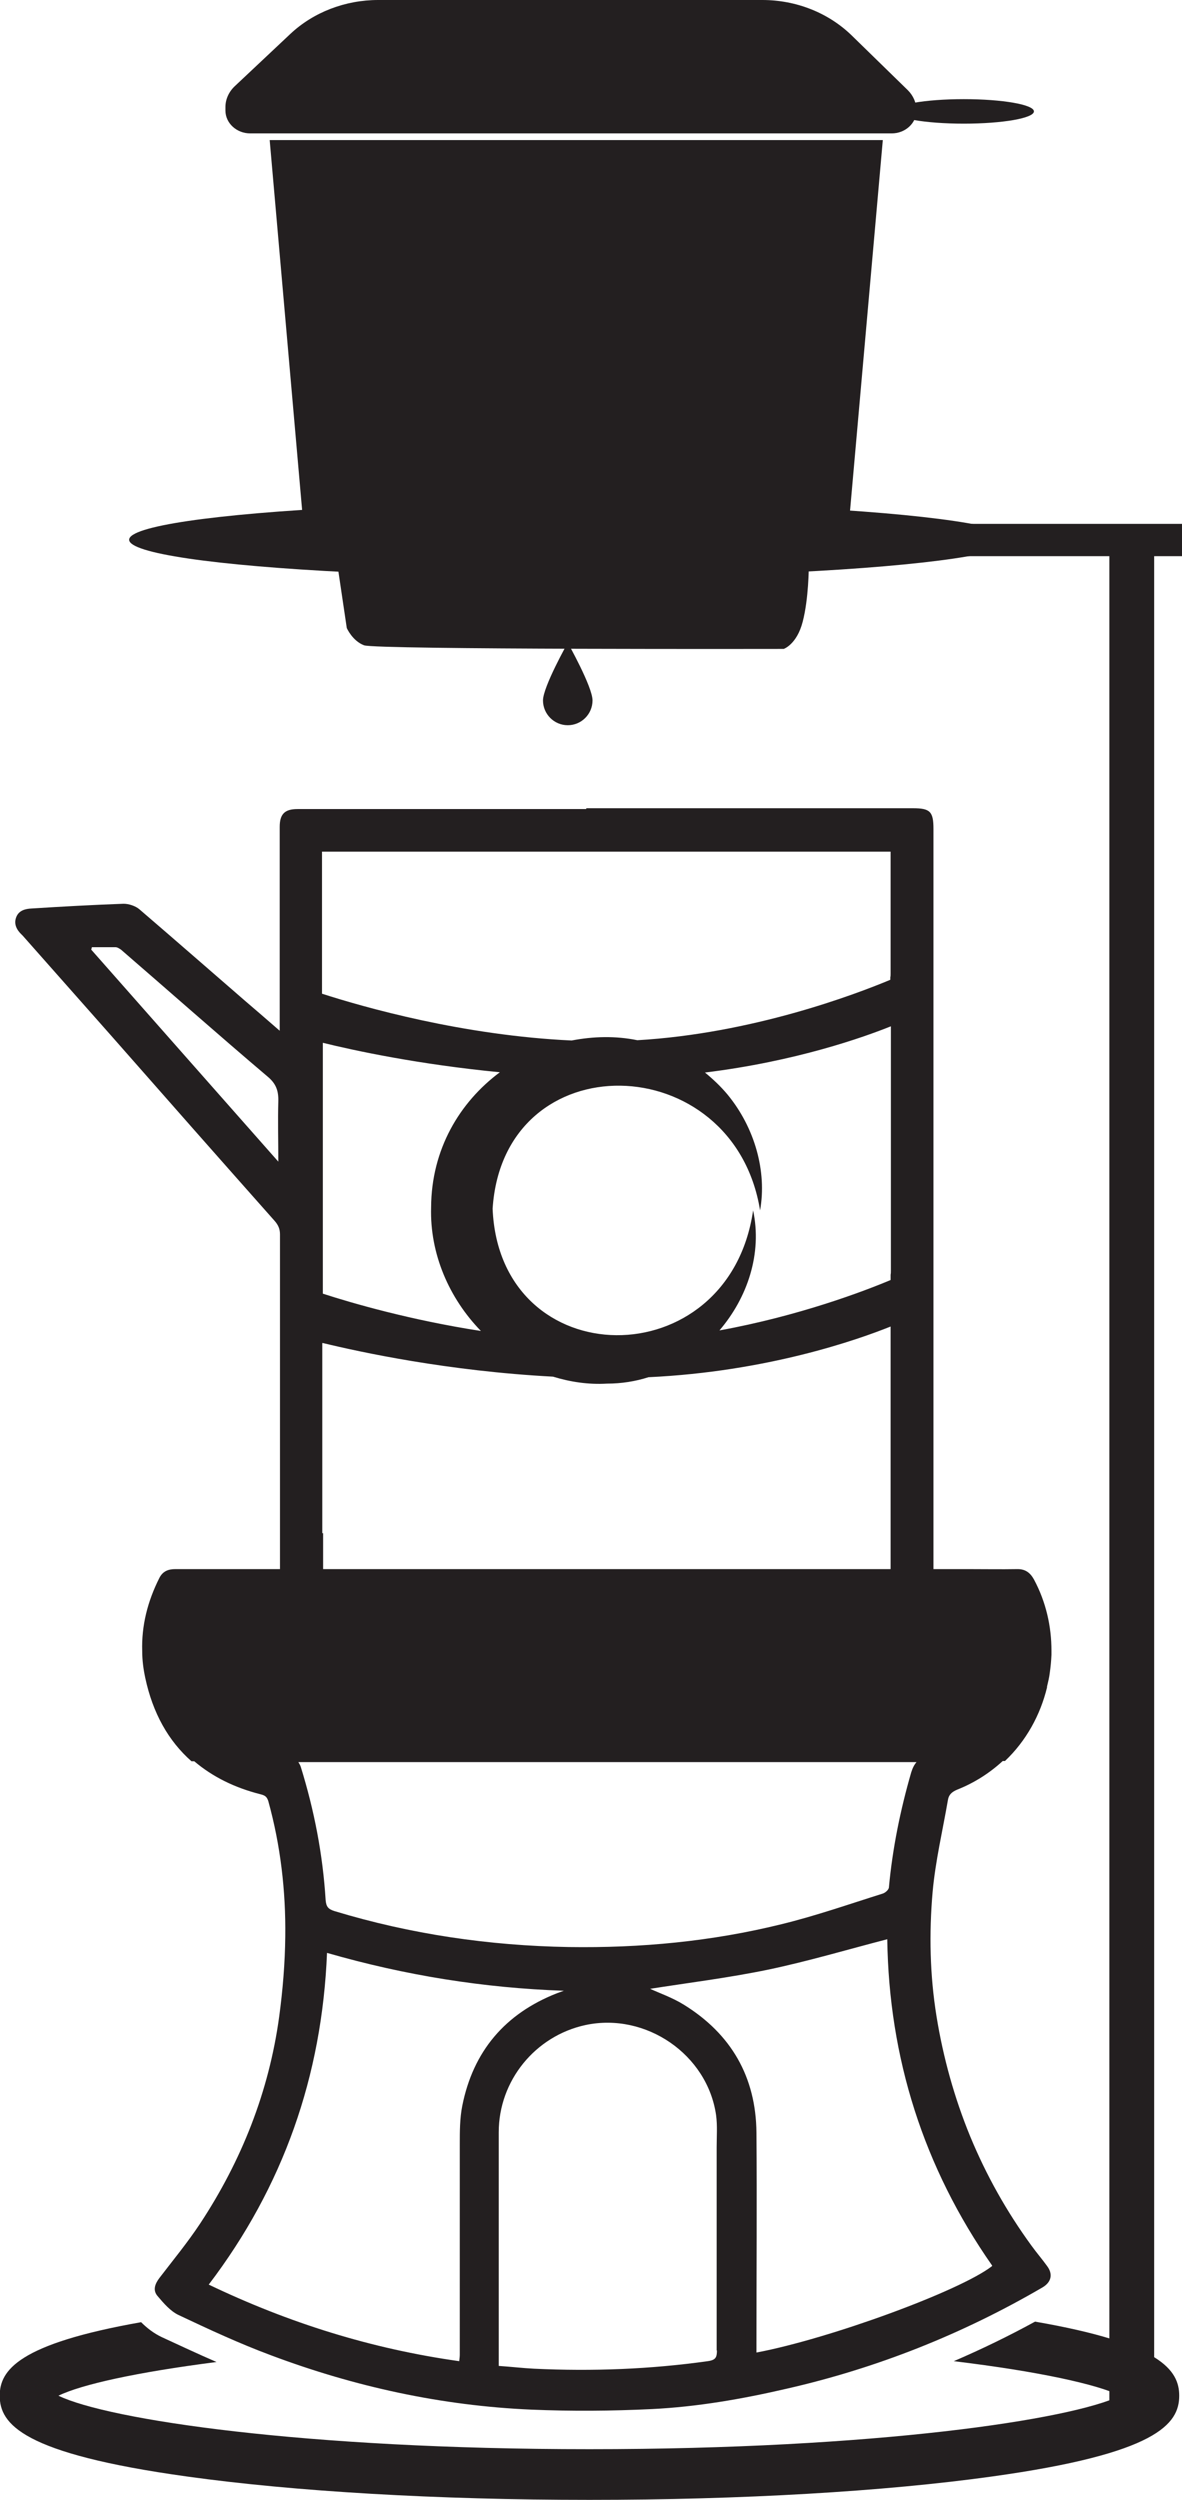
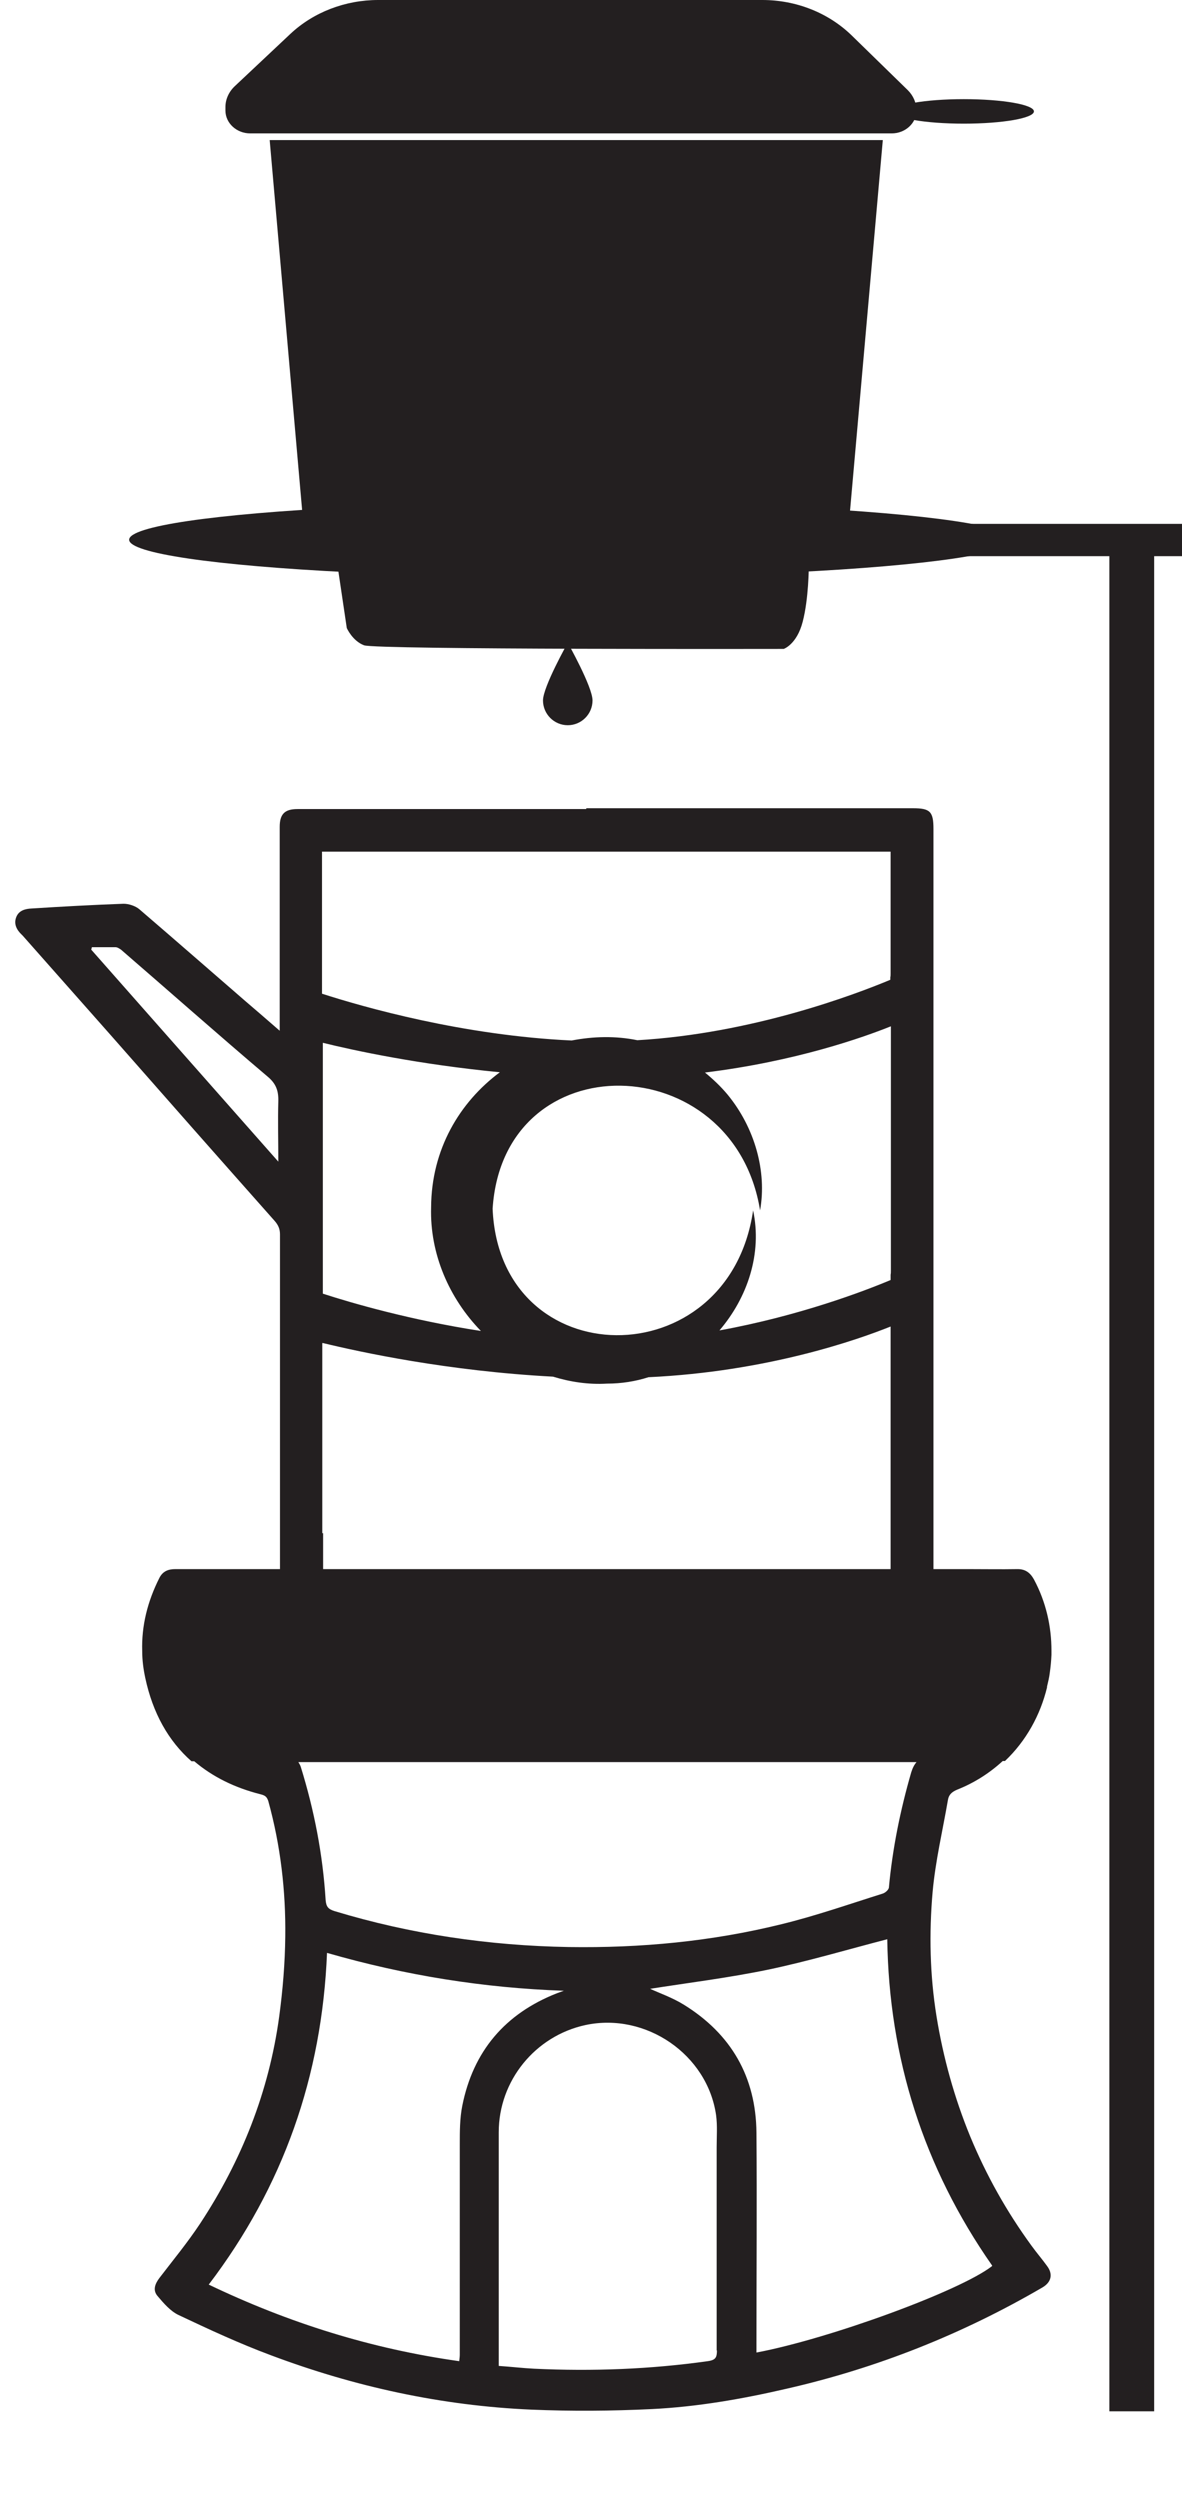
<svg xmlns="http://www.w3.org/2000/svg" id="Layer_2" data-name="Layer 2" viewBox="0 0 42.47 89.76">
  <defs>
    <style>
      .cls-1 {
        fill: #231f20;
      }
    </style>
  </defs>
  <g id="Layer_1-2" data-name="Layer 1">
    <g>
      <path class="cls-1" d="M21.06,29.05h-.4c-3.32,0-6.65,0-9.97,0-.46,0-.64.18-.64.64,0,.24,0,.48,0,.72v6.6c-.45-.39-.84-.73-1.24-1.07-1.27-1.1-2.53-2.2-3.8-3.29-.14-.12-.38-.2-.57-.2-1.1.04-2.2.1-3.3.17-.23.01-.47.07-.56.32-.09.24.02.45.2.62.01.01.03.03.04.04,1.05,1.19,2.11,2.38,3.16,3.57,1.96,2.23,3.92,4.45,5.89,6.67.13.15.19.29.19.48,0,3.9,0,7.8,0,11.7v.32c-.09,0-.15,0-.2,0-1.19,0-2.38,0-3.56,0-.26,0-.45.08-.57.31-.43.85-.65,1.73-.62,2.64,0,.32.04.63.11.96.27,1.26.83,2.26,1.66,2.99h.1c.65.55,1.44.95,2.4,1.19.15.04.21.09.26.24.44,1.59.63,3.22.61,4.86-.01.96-.09,1.93-.22,2.89-.37,2.69-1.35,5.16-2.84,7.42-.45.68-.97,1.31-1.46,1.95-.16.21-.25.44-.07.65.22.26.46.54.75.68,1.1.52,2.2,1.03,3.33,1.45,3.01,1.13,6.13,1.81,9.35,1.95,1.44.06,2.89.05,4.33-.02,1.63-.08,3.24-.36,4.84-.73,3.25-.74,6.32-1.96,9.2-3.64.32-.19.38-.48.16-.77-.18-.25-.38-.48-.56-.73-.89-1.22-1.62-2.52-2.2-3.92-.57-1.39-.97-2.83-1.21-4.31-.24-1.49-.27-2.98-.14-4.47.1-1.11.36-2.2.55-3.3.03-.19.14-.29.33-.37.63-.25,1.17-.6,1.64-1.03h.08c.76-.72,1.27-1.65,1.51-2.64,0,0,0-.02,0-.03.04-.17.08-.33.1-.5.03-.21.05-.42.06-.64,0-.05,0-.1,0-.15,0-.86-.19-1.74-.63-2.56-.14-.25-.32-.38-.62-.37-.57.01-1.13,0-1.7,0h-1.29v-21.2c0-1.79,0-3.58,0-5.38,0-.62-.12-.74-.74-.74-3.3,0-6.59,0-9.89,0h-1.84ZM10,41.71c-2.25-2.55-4.49-5.08-6.72-7.61,0-.03.02-.06.02-.09.28,0,.57,0,.85,0,.07,0,.14.05.2.09,1.76,1.52,3.5,3.06,5.27,4.56.3.25.39.51.38.88-.02.71,0,1.42,0,2.17ZM27.06,43.46c-.88,6.03-9.11,5.94-9.36-.06.39-6,8.66-5.8,9.61.06.25-1.4-.19-2.97-1.17-4.16-.25-.3-.53-.56-.81-.79,3.27-.4,5.71-1.27,6.68-1.66v.29c0,2.83,0,5.65,0,8.48,0,.06,0,.1-.01.15v.19c-.95.4-3.29,1.29-6.15,1.81,1.01-1.18,1.54-2.76,1.21-4.31ZM11.59,30.58h20.41v.12s0,.09,0,.14c0,1.37,0,2.74,0,4.11,0,.05,0,.1-.01.14v.09c-1.27.53-4.96,1.93-9.09,2.17-.78-.16-1.58-.14-2.36.01-3.91-.18-7.48-1.2-8.97-1.68v-5.1ZM11.59,37.44c1.13.28,3.46.78,6.37,1.06-1.45,1.08-2.46,2.77-2.47,4.85-.05,1.67.65,3.27,1.79,4.44-2.53-.39-4.63-1-5.68-1.34v-9.02ZM11.59,48.22c1.36.33,4.5,1.01,8.28,1.21.62.19,1.27.29,1.94.25.52,0,1.02-.08,1.49-.23,4.28-.2,7.53-1.35,8.7-1.82v8.71H11.61v-1.29h-.03v-6.82ZM32.94,63.26c-.09.1-.15.22-.2.38-.39,1.35-.67,2.72-.8,4.12,0,.09-.13.2-.22.23-1.21.38-2.41.8-3.64,1.1-2.51.62-5.07.86-7.65.82-2.86-.05-5.67-.46-8.41-1.29-.22-.07-.3-.15-.32-.4-.1-1.63-.41-3.22-.89-4.77-.02-.07-.06-.13-.09-.18h22.22ZM16.52,76.99c0,2.52,0,5.04,0,7.56,0,.07-.01.13-.02.23-3.14-.44-6.12-1.37-9-2.75,2.68-3.52,4.07-7.49,4.25-11.91,2.81.81,5.63,1.26,8.51,1.36-.08.03-.17.06-.25.09-1.86.73-3.01,2.08-3.4,4.04-.09.45-.09.93-.09,1.39ZM25.76,84.39c0,.25-.04.35-.33.39-2.07.29-4.15.37-6.24.27-.41-.02-.82-.07-1.27-.1v-.35c0-2.68,0-5.36,0-8.04,0-1.85,1.31-3.46,3.12-3.85,2.17-.46,4.38,1.06,4.69,3.24.05.38.02.76.02,1.15,0,2.43,0,4.86,0,7.3ZM35.64,81.37c-1.15.89-5.82,2.6-8.46,3.1v-.34c0-2.52.02-5.04,0-7.56-.02-2-.91-3.54-2.61-4.59-.42-.26-.89-.42-1.21-.57,1.33-.21,2.8-.39,4.25-.69,1.43-.3,2.84-.72,4.27-1.09.06,4.26,1.3,8.19,3.77,11.72Z" />
      <path class="cls-1" d="M12.15,20.46l.31,2.09s.2.46.62.62,15.08.13,15.08.13c0,0,.47-.16.68-.97.22-.84.22-1.98.22-1.98l-16.91.11Z" />
      <ellipse class="cls-1" cx="20.52" cy="19.38" rx="15.88" ry="1.35" />
      <polygon class="cls-1" points="30.53 18.48 10.87 18.48 9.69 5.03 31.72 5.03 30.53 18.48" />
      <path class="cls-1" d="M27.38,0h-13.79c-1.19,0-2.33.44-3.16,1.22l-2,1.88c-.21.2-.33.47-.33.74v.13c0,.45.4.82.89.82h23.05c.49,0,.89-.37.89-.82h0c0-.27-.11-.53-.31-.73l-2.01-1.96c-.84-.82-2-1.28-3.22-1.28Z" />
      <ellipse class="cls-1" cx="34.63" cy="4" rx="2.52" ry=".44" />
      <rect class="cls-1" x="34.61" y="18.81" width="7.86" height="1.16" />
      <rect class="cls-1" x="39.86" y="19.38" width="1.61" height="67.2" />
-       <path class="cls-1" d="M37.19,83.36c-.95.52-1.92.99-2.92,1.42,3.06.37,5.14.83,5.99,1.24-1.77.86-8.8,1.92-19.08,1.92s-17.3-1.06-19.08-1.92c.82-.4,2.79-.84,5.68-1.21-.67-.29-1.33-.6-1.96-.89-.3-.14-.55-.34-.75-.54-4.42.78-5.08,1.73-5.08,2.64,0,1.02.81,2.08,6.72,2.9,3.87.54,9.01.84,14.47.84s10.6-.3,14.47-.84c5.91-.82,6.72-1.88,6.72-2.9,0-.92-.67-1.88-5.18-2.66Z" />
      <path class="cls-1" d="M21.29,25.15c0,.49-.4.89-.89.89s-.89-.4-.89-.89.89-2.07.89-2.07c0,0,.89,1.58.89,2.07Z" />
    </g>
  </g>
</svg>